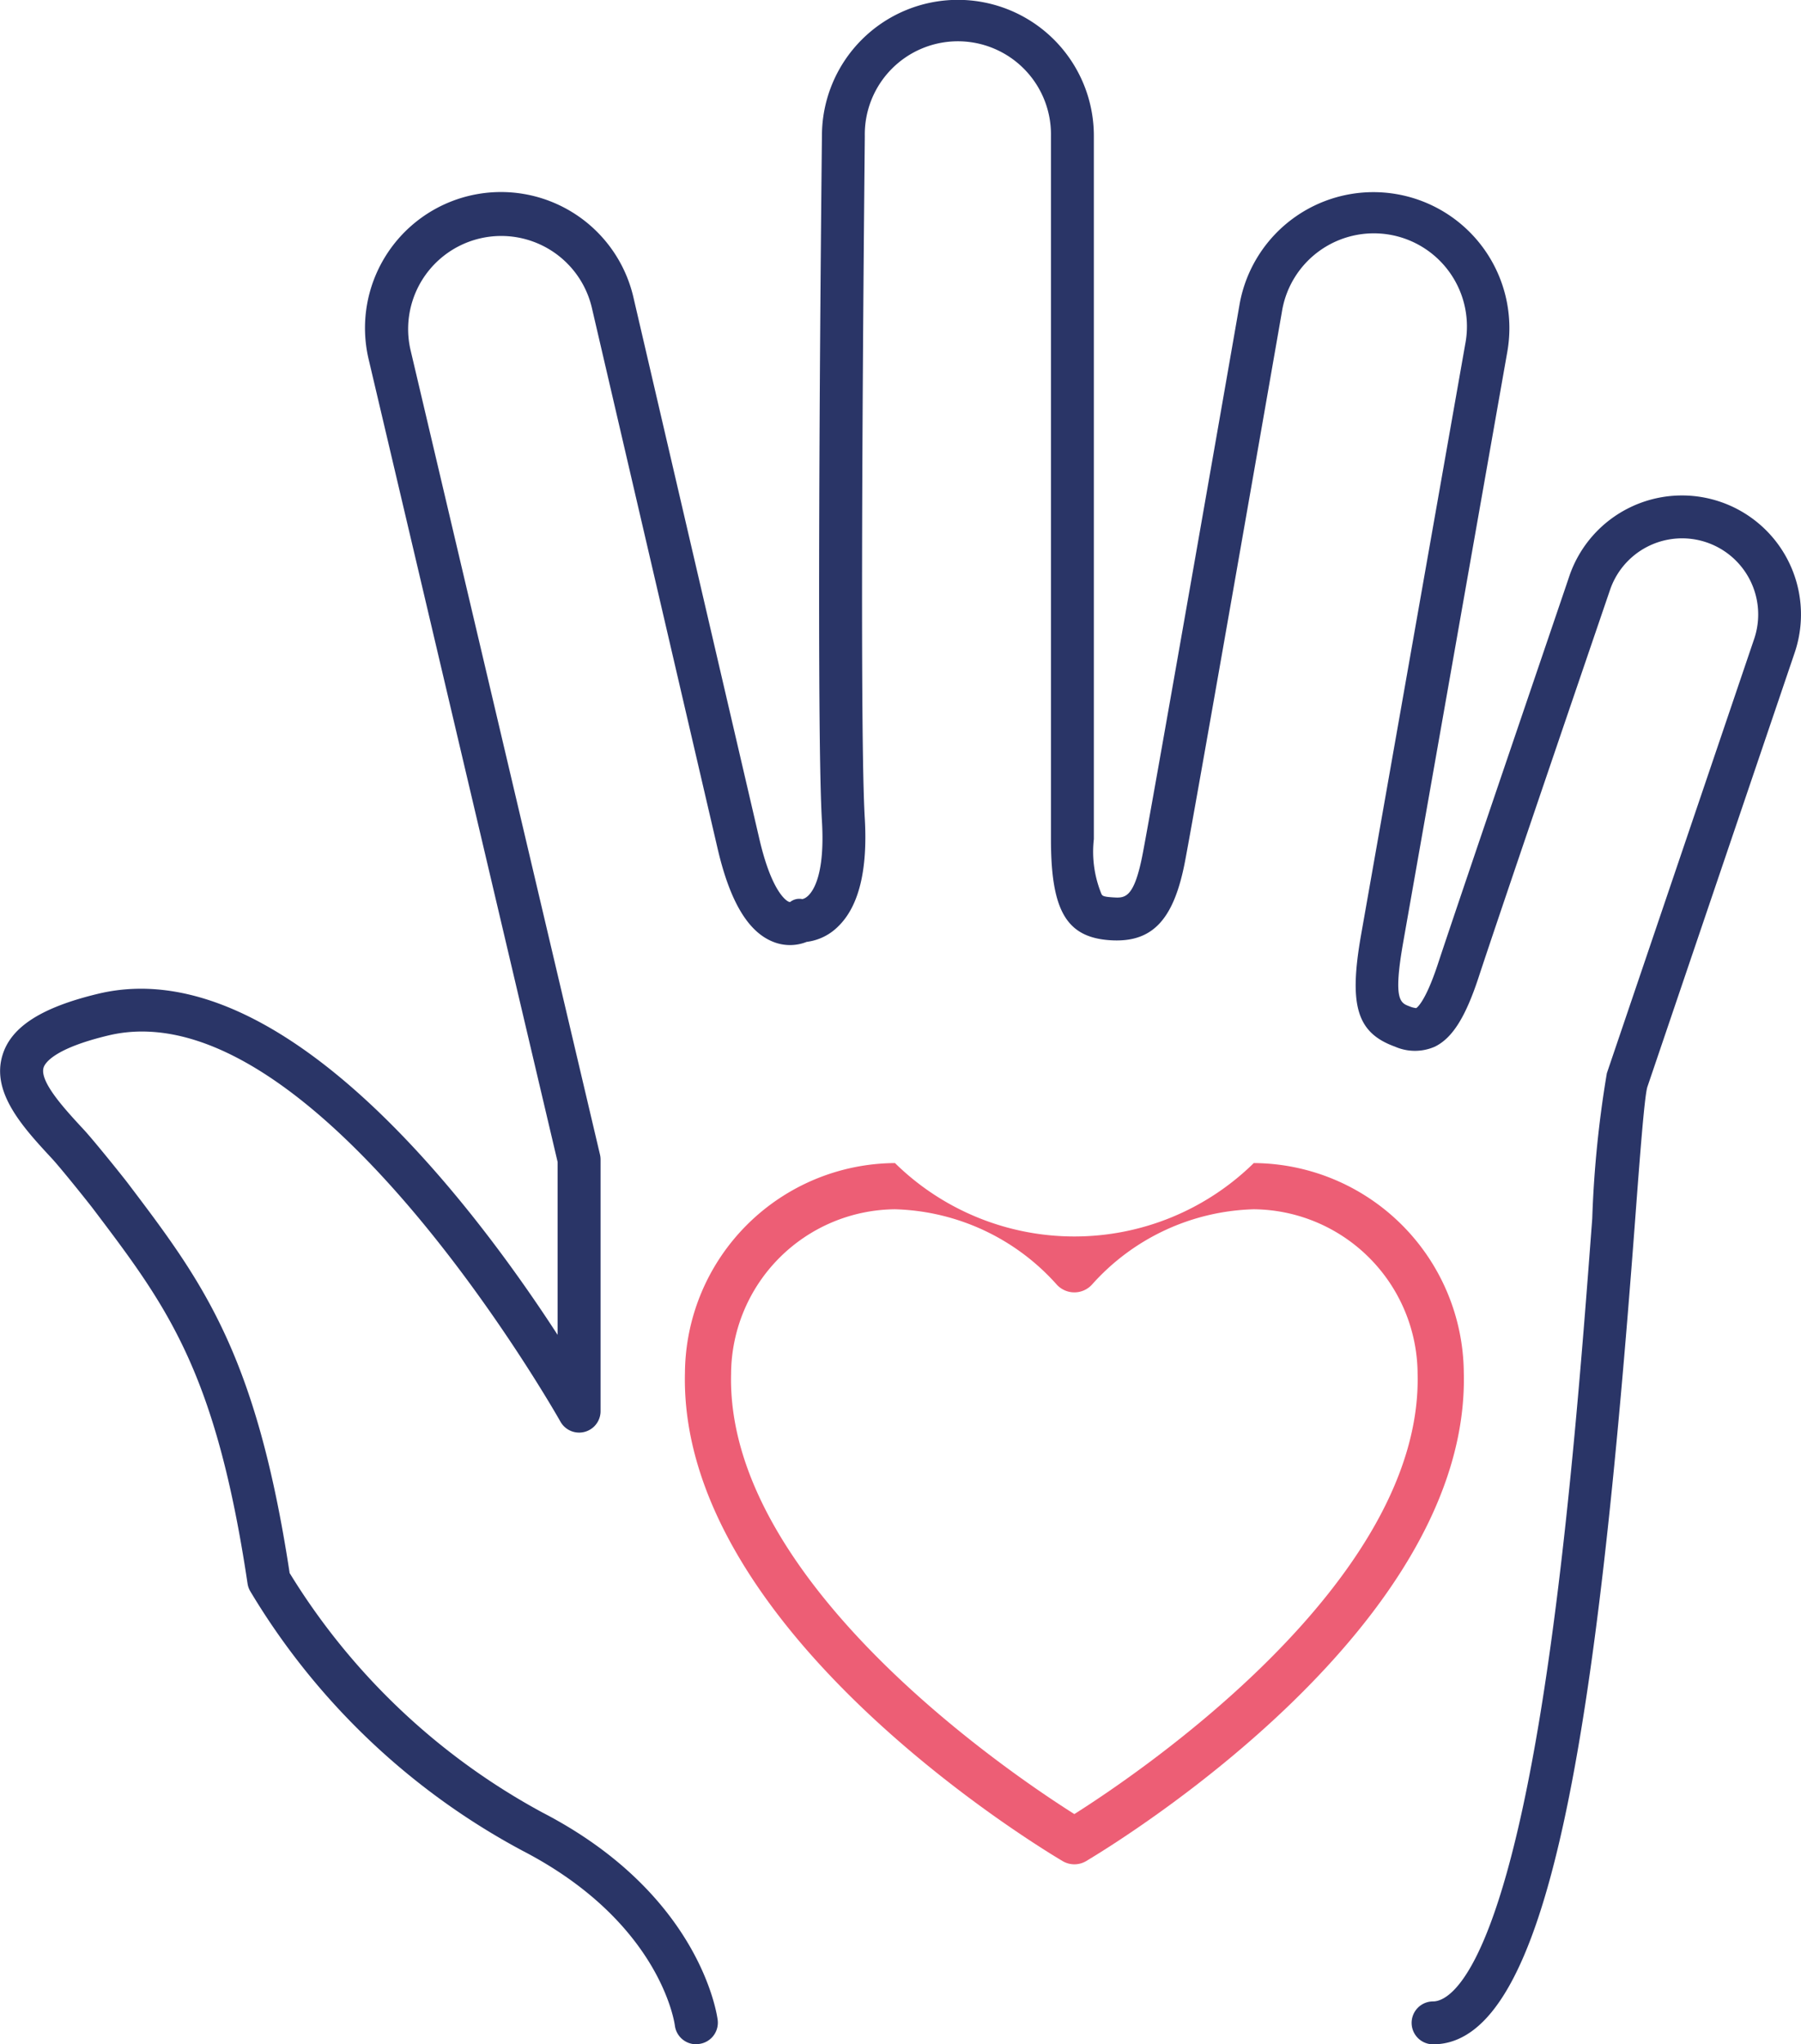
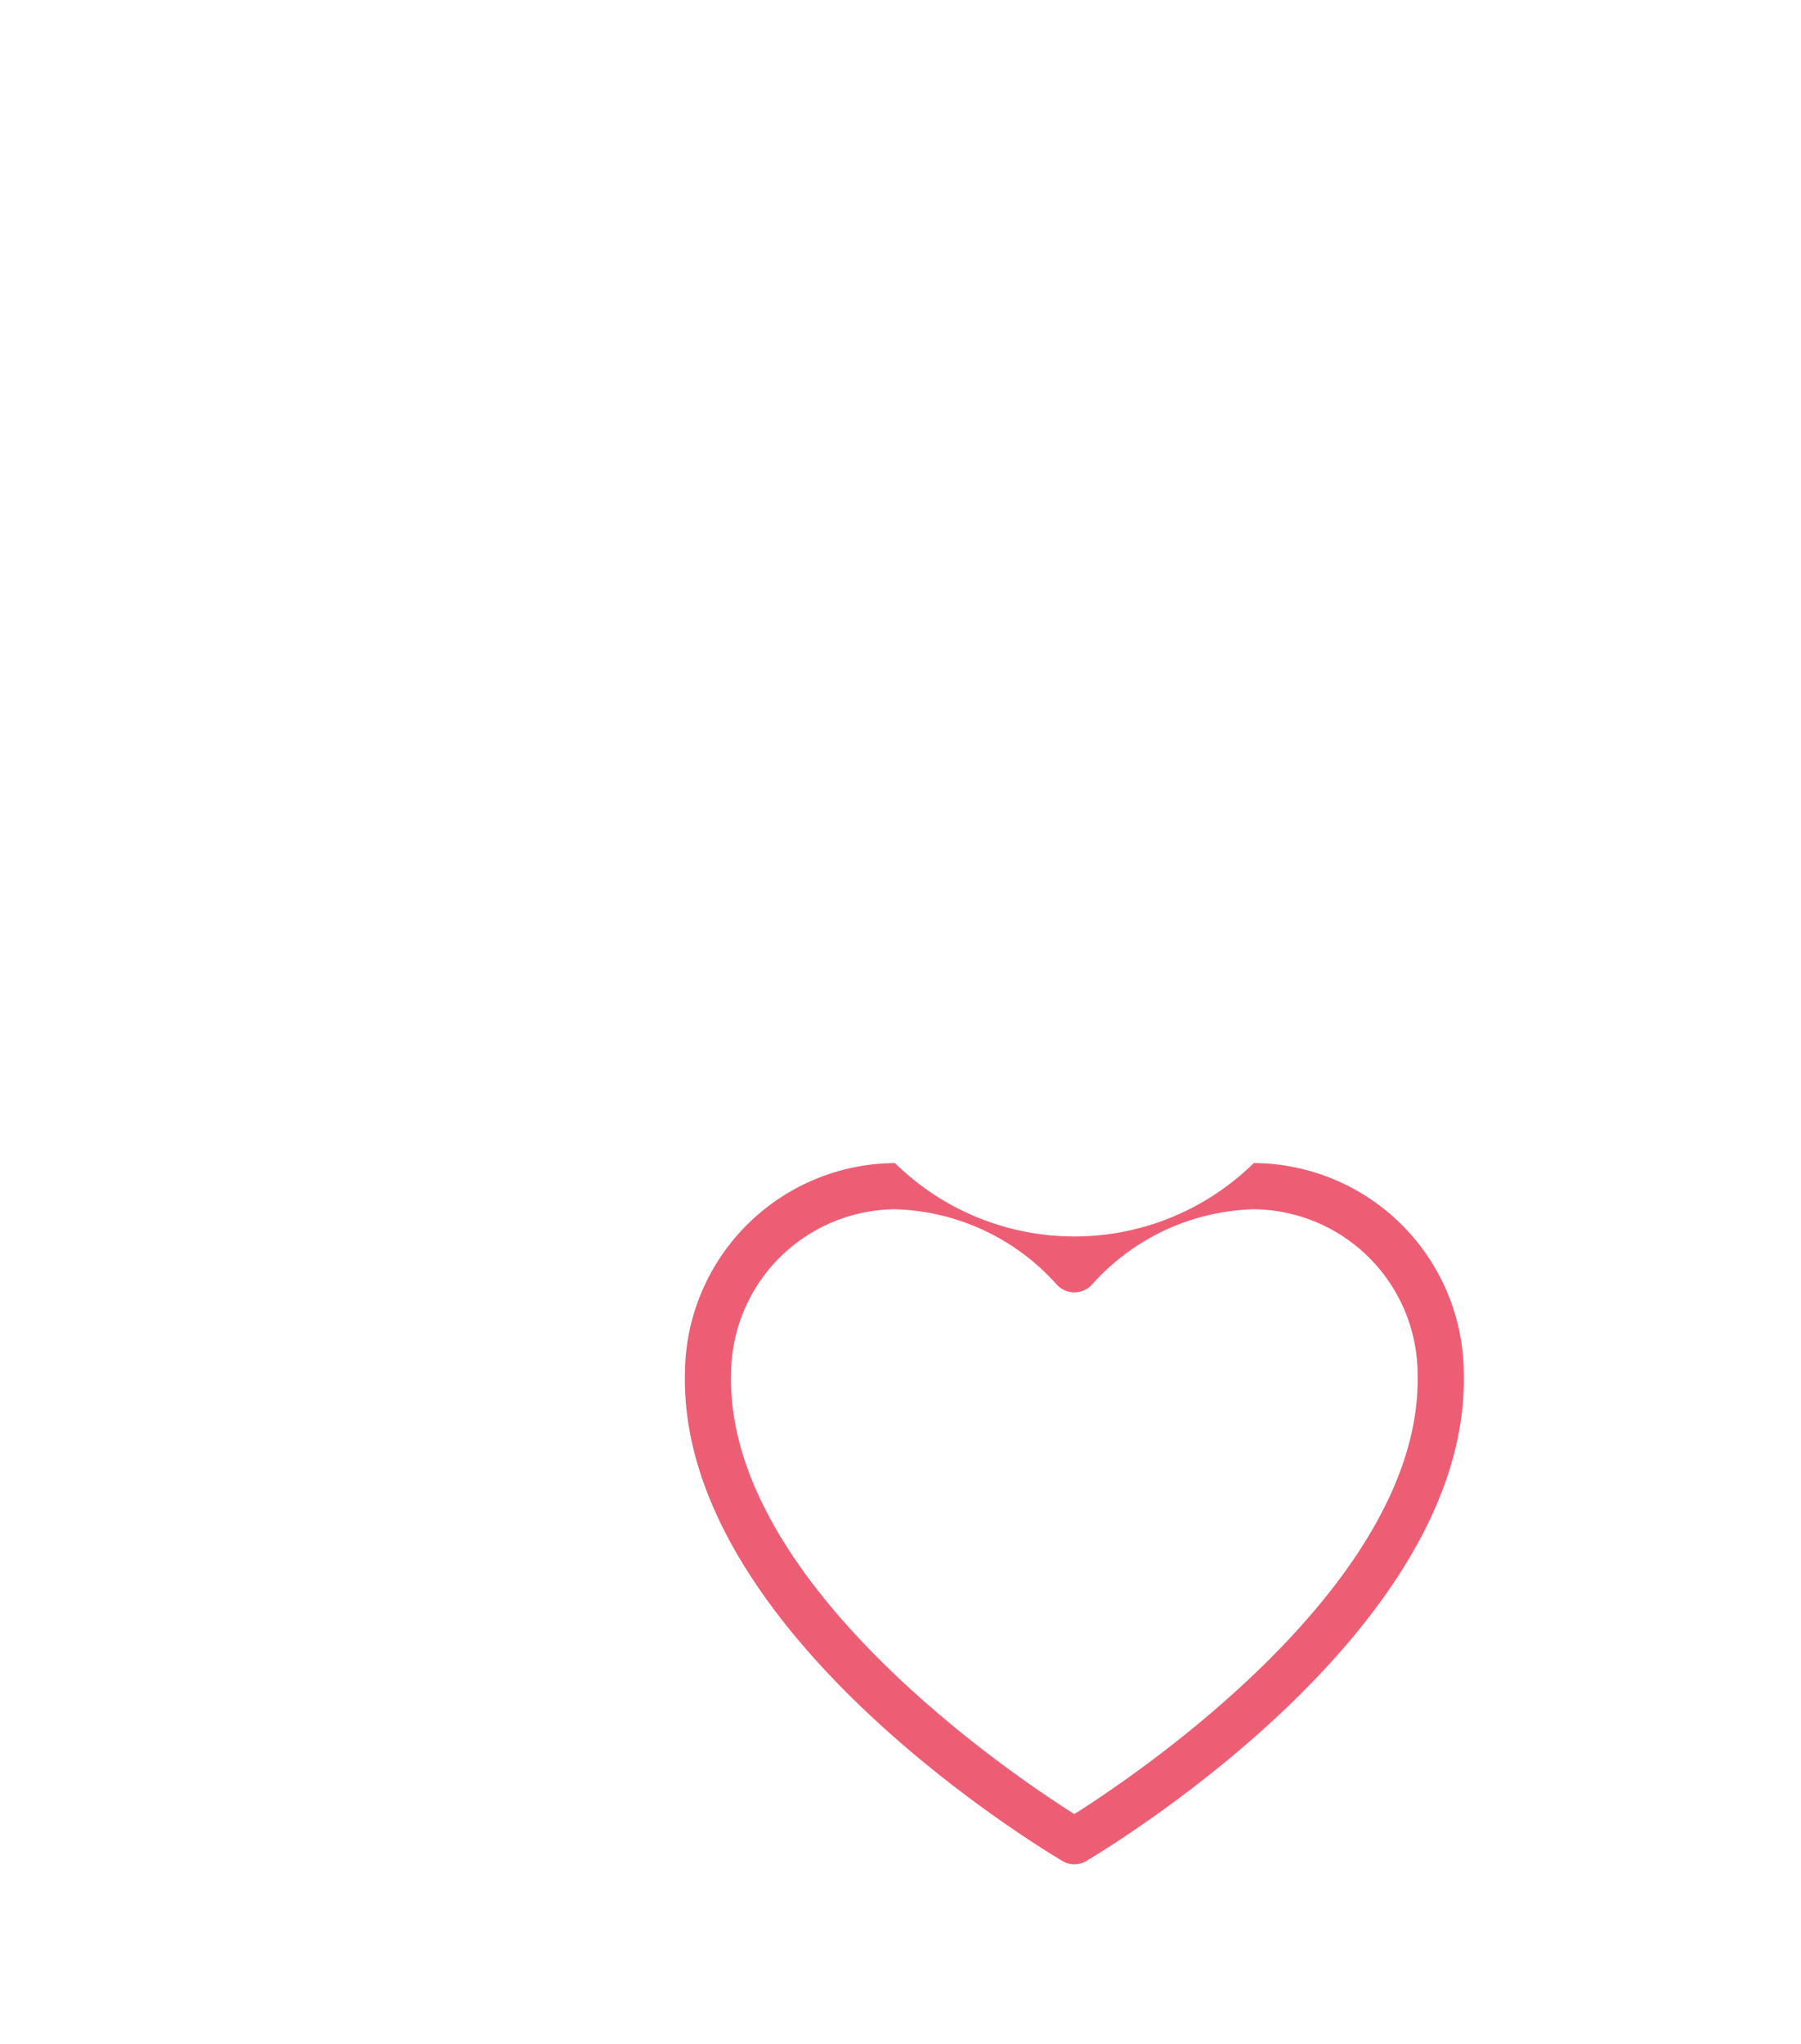
<svg xmlns="http://www.w3.org/2000/svg" width="61.677" height="70" viewBox="0 0 61.677 70">
  <g id="Group_10326" data-name="Group 10326" transform="translate(-2868.031 -2479.353)">
    <g id="Group_10324" data-name="Group 10324" transform="translate(2891.485 2519.179)">
      <path id="Path_2855" data-name="Path 2855" d="M2934.632,2593.78a.789.789,0,0,1-.405-.112c-1.347-.8-13.15-8.11-12.93-16.728a7.236,7.236,0,0,1,7.192-7.172,8.766,8.766,0,0,0,12.288,0,7.235,7.235,0,0,1,7.192,7.172h0c.22,8.617-11.583,15.923-12.93,16.728A.788.788,0,0,1,2934.632,2593.78Zm-6.144-22.43a5.664,5.664,0,0,0-5.611,5.631c-.182,7.133,9.587,13.709,11.755,15.079,2.167-1.37,11.937-7.946,11.755-15.079h0a5.663,5.663,0,0,0-5.611-5.631,7.7,7.7,0,0,0-5.547,2.587.817.817,0,0,1-1.193,0A7.7,7.7,0,0,0,2928.489,2571.35Z" transform="translate(-2921.294 -2569.768)" fill="#ed5e75" />
    </g>
    <g id="Group_10325" data-name="Group 10325" transform="translate(2868.031 2479.353)">
-       <path id="Path_2856" data-name="Path 2856" d="M2891.87,2549.353a.734.734,0,0,1-.728-.644c-.019-.14-.532-3.552-5.208-5.978a24.082,24.082,0,0,1-9.333-8.891.727.727,0,0,1-.092-.261c-1.089-7.287-2.76-9.492-5.288-12.832-.188-.248-1.09-1.372-1.4-1.711-.983-1.06-2.1-2.26-1.705-3.551.293-.97,1.337-1.639,3.283-2.105,6.309-1.508,12.923,7.354,15.728,11.682v-5.921l-6.475-27.5a4.656,4.656,0,0,1,9.07-2.112l4.314,18.551c.408,1.759.893,2.092.986,2.141a.15.15,0,0,0,.068.019.505.505,0,0,1,.415-.1c.249-.042.8-.582.674-2.668-.213-3.571-.01-22.661,0-23.472a4.656,4.656,0,0,1,9.312.008v24.079a3.811,3.811,0,0,0,.265,1.889c.037.053.059.085.4.106.4.024.715.042,1.011-1.51.394-2.062,3.285-18.624,3.313-18.791a4.656,4.656,0,1,1,9.171,1.615l-3.565,20.217c-.351,1.992-.1,2.082.216,2.2a.82.82,0,0,0,.227.06s.294-.146.744-1.511c.708-2.15,4.467-13.167,4.5-13.278a4.075,4.075,0,0,1,7.718,2.62l-5.046,14.873c-.1.336-.257,2.414-.422,4.614-1.307,17.388-2.92,28.164-6.915,28.164a.734.734,0,0,1,0-1.469c.482,0,2.167-.7,3.656-9.74.941-5.71,1.455-12.544,1.795-17.066a37.492,37.492,0,0,1,.5-4.977l5.045-14.872a2.606,2.606,0,1,0-4.937-1.675c-.038.112-3.8,11.122-4.5,13.264-.451,1.37-.9,2.081-1.5,2.374a1.7,1.7,0,0,1-1.36,0c-1.309-.473-1.592-1.4-1.164-3.833l3.565-20.217a3.188,3.188,0,1,0-6.278-1.107c-.029.166-2.921,16.74-3.317,18.813-.383,2-1.116,2.785-2.542,2.7-1.512-.091-2.049-1-2.049-3.46v-24.079a3.188,3.188,0,1,0-6.375,0c0,.206-.212,19.857,0,23.377.1,1.754-.2,2.993-.907,3.683a1.842,1.842,0,0,1-1.083.534,1.544,1.544,0,0,1-1.143,0c-.862-.337-1.485-1.38-1.906-3.187l-4.314-18.55a3.188,3.188,0,0,0-6.21,1.444l6.494,27.576a.756.756,0,0,1,.02.169v8.617a.734.734,0,0,1-1.375.358c-.083-.149-8.434-14.909-15.48-13.223-1.886.451-2.176.958-2.219,1.1-.146.484.734,1.433,1.377,2.126.341.368,1.312,1.577,1.5,1.823,2.554,3.372,4.4,5.813,5.549,13.36a22.945,22.945,0,0,0,8.669,8.206c5.4,2.8,5.968,6.928,5.99,7.1a.735.735,0,0,1-.639.819A.764.764,0,0,1,2891.87,2549.353Z" transform="translate(-2868.031 -2479.353)" fill="#2a3567" />
-     </g>
+       </g>
  </g>
</svg>